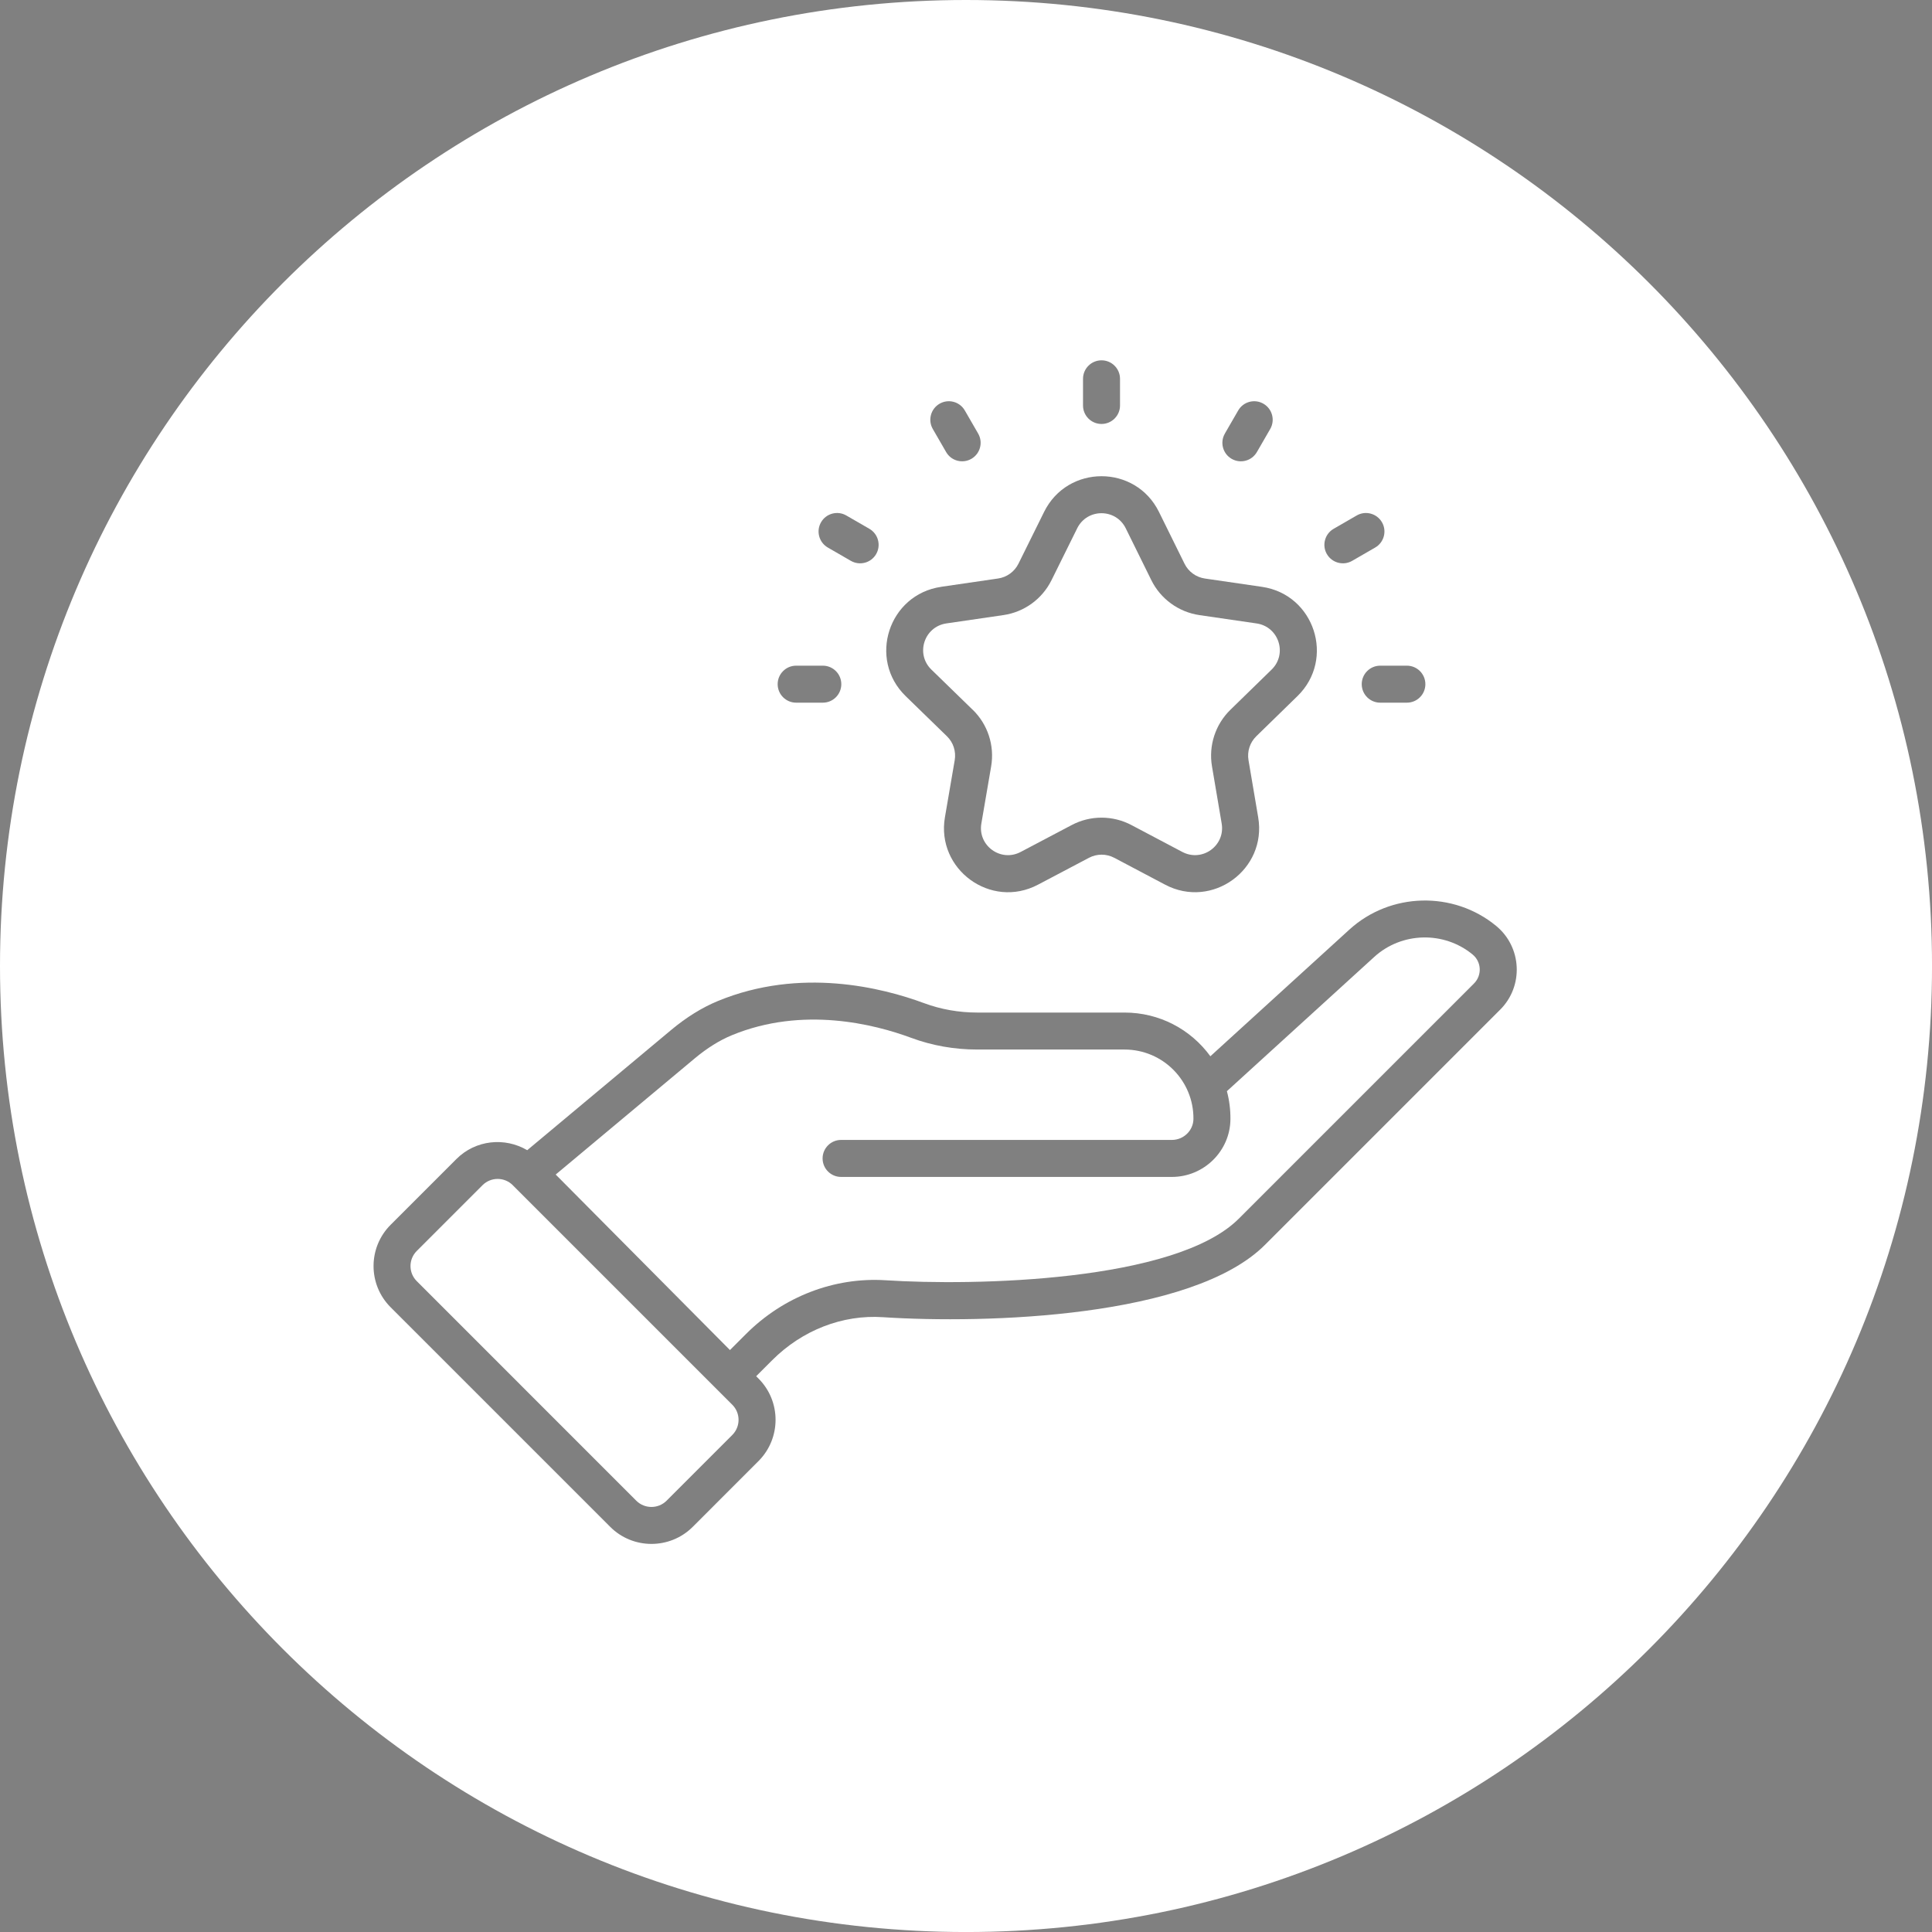
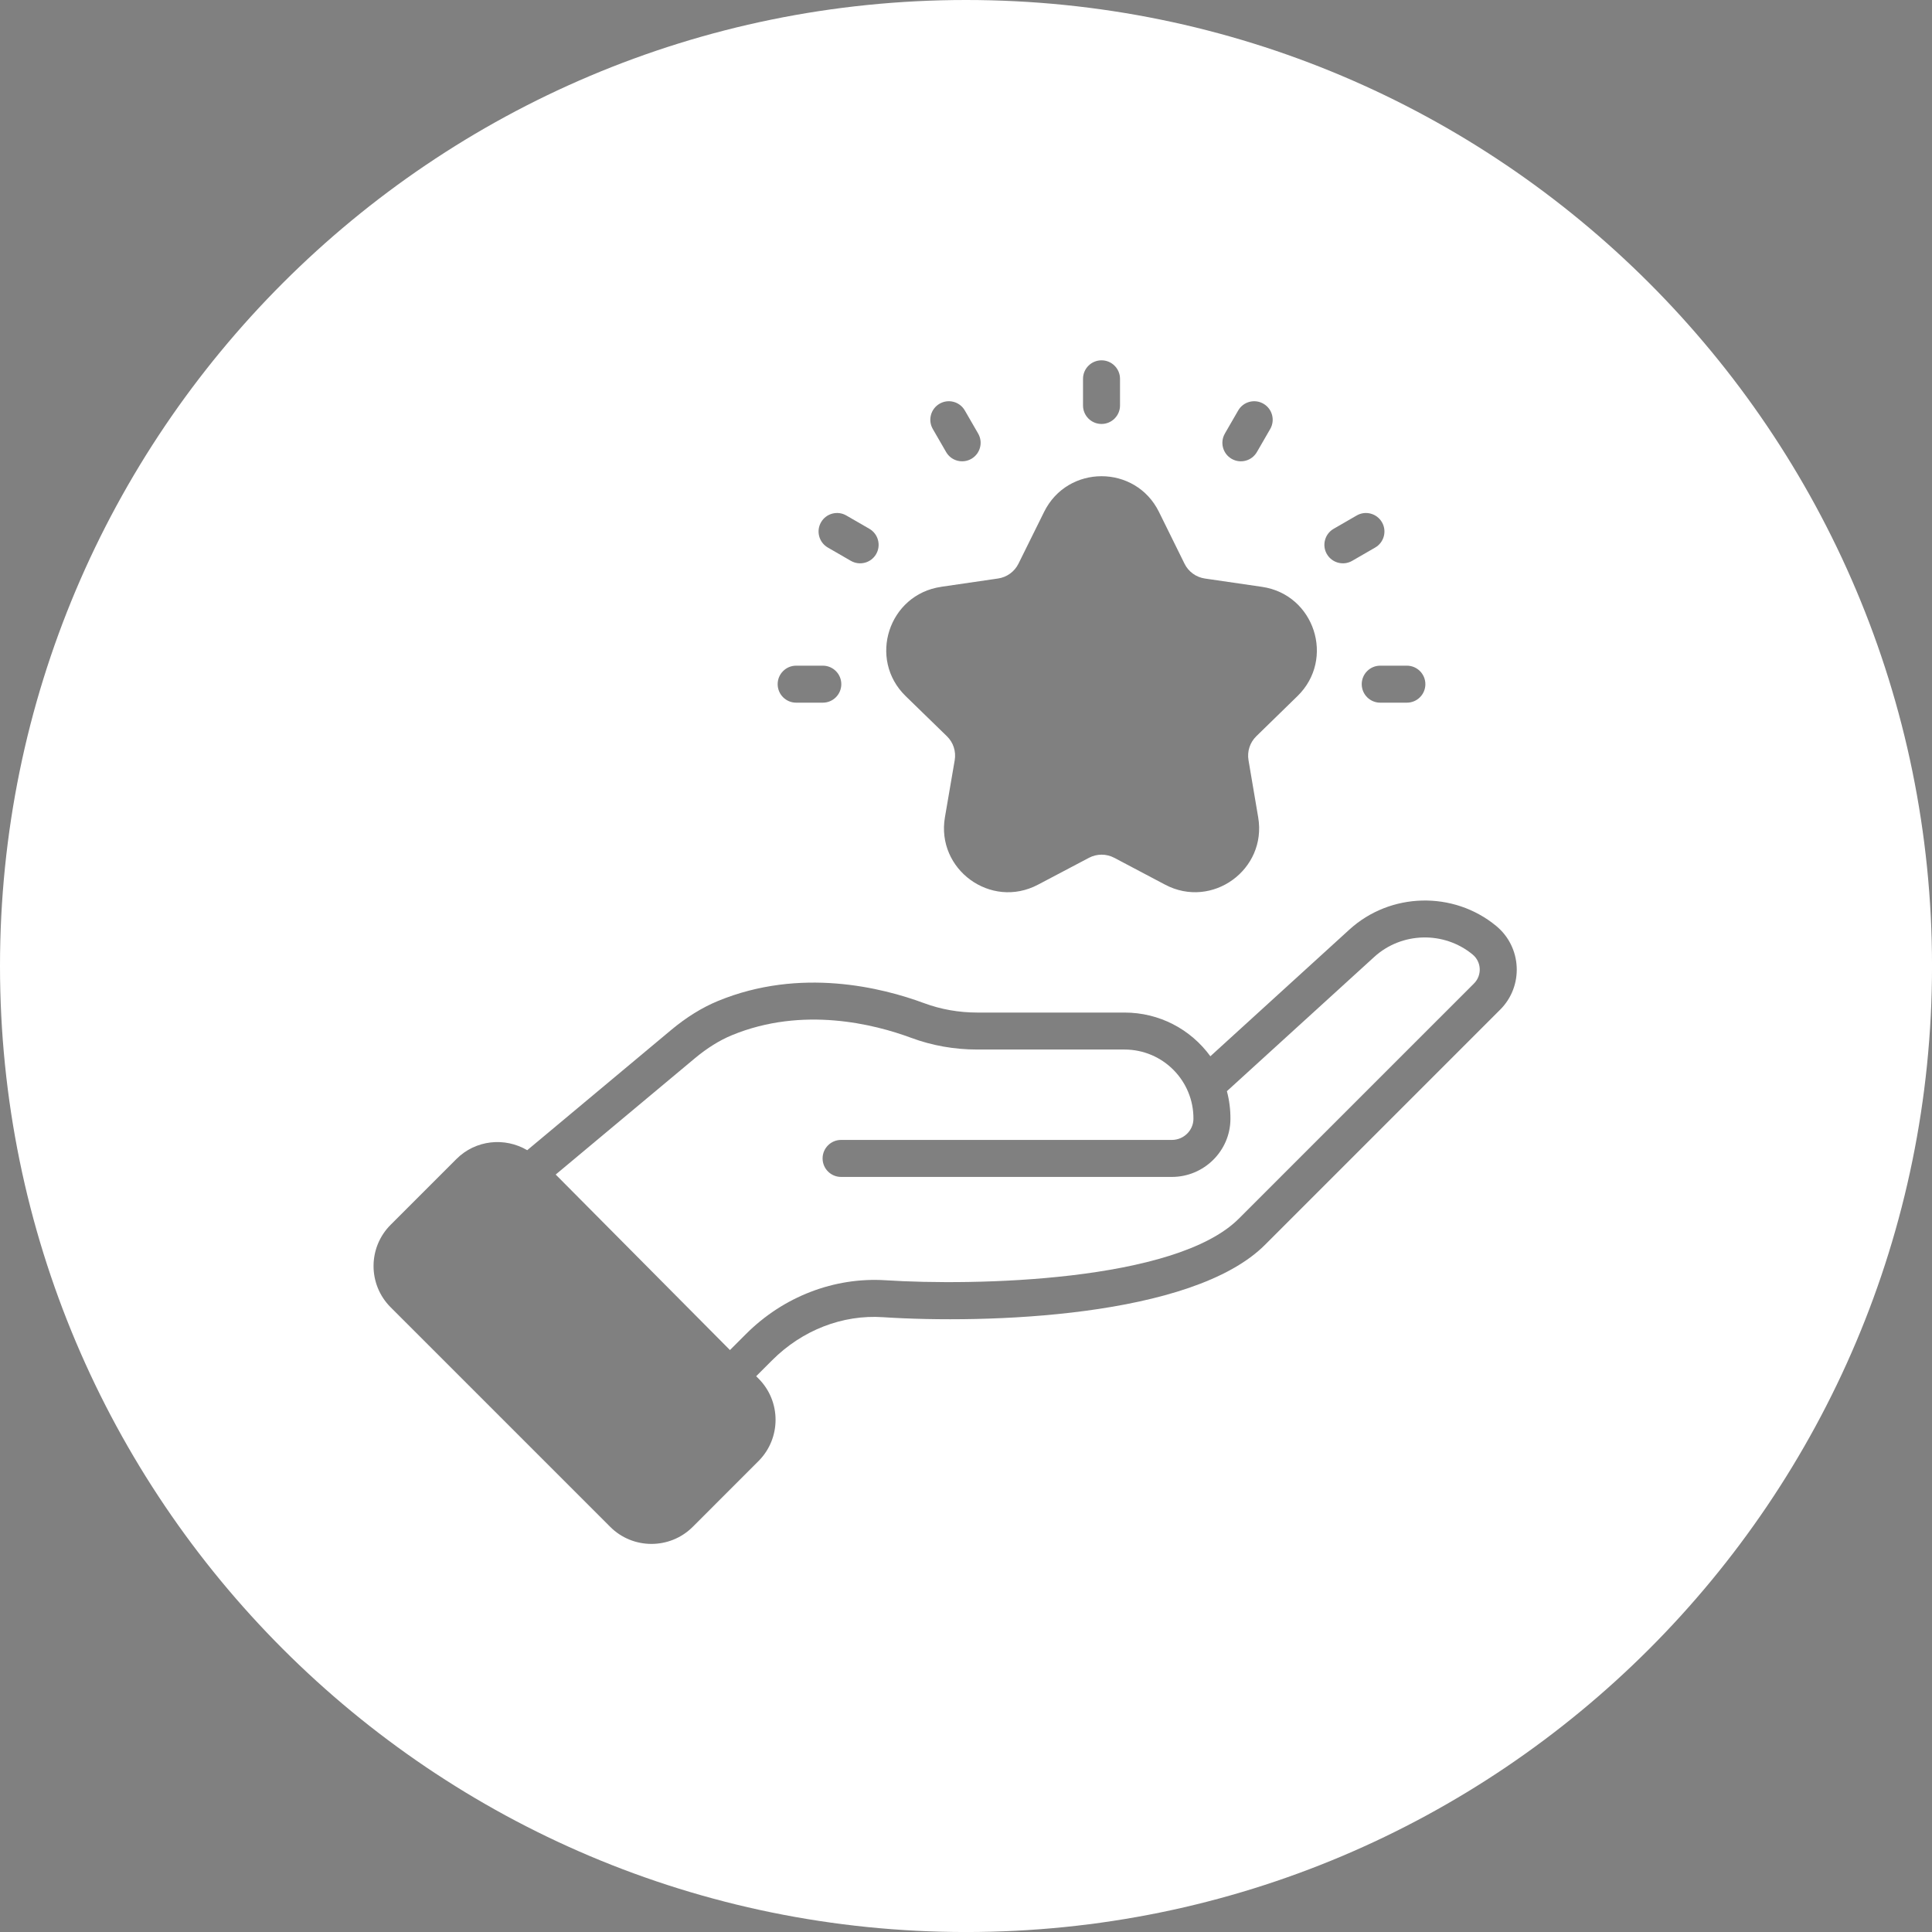
<svg xmlns="http://www.w3.org/2000/svg" id="Layer_2" data-name="Layer 2" viewBox="0 0 835.49 835.49">
  <rect x="0" y="0" width="835.49" height="835.49" fill="#808080" stroke="none" />
  <defs>
    <style>
      .cls-1 {
        fill: #010101;
      }

      .cls-2 {
        fill: #fff;
      }
    </style>
  </defs>
  <g id="Layer_1-2" data-name="Layer 1">
-     <path class="cls-2" d="M240.31,507.94s-.01-.01,0,0h0Z" />
-     <path class="cls-2" d="M221.74,512.53c-3.61-3.6-9.45-3.61-13.07,0l-28.44,28.44c-3.63,3.64-3.59,9.48,0,13.06h0s94.94,94.96,94.94,94.96c3.6,3.58,9.47,3.59,13.08,0l28.43-28.44c3.61-3.62,3.61-9.45,0-13.07-1.44-1.44-92.06-92.06-94.94-94.94Z" />
-     <path class="cls-2" d="M420.63,306.91c6.55,6.36,9.53,15.53,7.99,24.53l-4.23,24.66c-1.65,9.57,8.37,16.87,16.99,12.33l22.08-11.64c8.09-4.27,17.76-4.26,25.85.02l22,11.62c8.61,4.51,18.63-2.72,17-12.31l-4.19-24.72c-1.52-8.97,1.46-18.11,7.97-24.46l17.81-17.37c6.96-6.79,3.12-18.55-6.48-19.96l-24.7-3.6c-9.03-1.32-16.82-6.98-20.85-15.16l-11.04-22.38c-4.3-8.71-16.69-8.7-20.99-.02l-11.11,22.44c-4.04,8.16-11.82,13.81-20.83,15.11l-24.65,3.6c-9.61,1.42-13.45,13.18-6.47,19.97l17.83,17.35Z" />
-     <path class="cls-2" d="M240.32,507.95h0c2.62,2.64.24.24,0,0Z" />
    <path class="cls-2" d="M417.75,0C187.03,0,0,187.03,0,417.75s187.03,417.75,417.75,417.75,417.75-187.03,417.75-417.75S648.46,0,417.75,0ZM616.4,295.87c0,4.42-3.58,8-8,8h-11.52c-4.42,0-8-3.58-8-8s3.58-8,8-8h11.52c4.42,0,8,3.58,8,8ZM576.73,228.68l9.97-5.76c3.83-2.22,8.71-.89,10.93,2.93,2.21,3.83.89,8.72-2.93,10.93l-9.97,5.76c-3.83,2.2-8.71.89-10.93-2.93-2.21-3.83-.89-8.72,2.93-10.93ZM529.69,187.49l5.76-9.97c2.2-3.83,7.1-5.15,10.92-2.93,3.83,2.21,5.14,7.1,2.93,10.93l-5.76,9.97c-2.22,3.86-7.14,5.12-10.92,2.93-3.83-2.21-5.14-7.1-2.92-10.93ZM468.35,163.82c0-4.42,3.58-8,8-8s8,3.58,8,8v11.52c0,4.42-3.58,8-8,8s-8-3.58-8-8v-11.52ZM406.32,174.59c3.82-2.22,8.72-.91,10.92,2.93l5.76,9.97c2.21,3.83.9,8.72-2.93,10.93-3.78,2.18-8.7.94-10.92-2.93l-5.76-9.97c-2.21-3.83-.9-8.72,2.93-10.93ZM406.96,253.77l24.66-3.6c3.8-.55,7.09-2.94,8.8-6.38l11.11-22.44c10.16-20.54,39.51-20.57,49.67.04l11.04,22.38c1.7,3.46,4.99,5.85,8.81,6.41l24.7,3.6c22.7,3.31,31.77,31.22,15.34,47.24l-17.81,17.37c-2.75,2.69-4.01,6.54-3.37,10.34l4.19,24.72c3.84,22.6-19.94,39.86-40.25,29.12l-22-11.62c-3.42-1.8-7.5-1.8-10.92,0l-22.08,11.64c-20.41,10.74-44.08-6.65-40.22-29.18l4.23-24.66c.65-3.8-.6-7.68-3.37-10.36l-17.83-17.35c-16.46-16-7.4-43.95,15.31-47.26ZM355.06,225.85c2.2-3.82,7.09-5.15,10.93-2.93l9.97,5.76c3.82,2.21,5.14,7.1,2.93,10.93-2.2,3.82-7.09,5.13-10.93,2.93l-9.97-5.76c-3.82-2.21-5.14-7.1-2.93-10.93ZM344.3,287.87h11.52c4.42,0,8,3.58,8,8s-3.58,8-8,8h-11.52c-4.42,0-8-3.58-8-8s3.58-8,8-8ZM648.74,436.63l-101.71,101.71c-31.49,31.51-120.71,34.18-165.16,31.28-17.54-1.19-34.96,5.63-47.91,18.57l-6.96,6.96,1.01,1c9.84,9.84,9.84,25.84,0,35.69l-28.44,28.45c-9.85,9.83-25.86,9.83-35.68,0l-94.95-94.95c-9.87-9.86-9.86-25.83,0-35.69l28.44-28.44c8.29-8.3,20.94-9.51,30.62-3.81l62.24-51.99c6.59-5.5,13.38-9.7,20.18-12.51,35.73-14.75,71.19-5.76,89.16.9,7.29,2.7,15.05,4.08,23.07,4.08h63.64c15.01,0,28.57,7.16,37.13,18.9l60.12-54.78c17.7-16.14,44.99-16.81,63.47-1.59,11.16,9.2,11.95,26.02,1.74,36.22Z" />
    <path class="cls-2" d="M636.82,412.77c-12.4-10.22-30.68-9.76-42.53,1.05l-63.72,58.06c1.05,3.91,1.56,7.97,1.53,12.1-.1,13.77-11.46,24.98-25.33,24.98h-143.04c-4.42,0-8-3.58-8-8s3.58-8,8-8h143.04c5.11,0,9.29-4.08,9.33-9.1.13-16.34-13.06-29.99-29.84-29.99h-63.64c-9.93,0-19.56-1.71-28.64-5.08-15.77-5.85-46.82-13.77-77.49-1.11-5.3,2.19-10.7,5.55-16.03,10l-60.15,50.25c.52.52,10.8,10.88,75.36,75.9l6.96-6.96c16.2-16.2,38.17-24.61,60.26-23.23,38.1,2.48,125.41.78,152.82-26.62l101.71-101.71c3.54-3.54,3.29-9.35-.61-12.55Z" />
-     <path class="cls-1" d="M240.32,507.95h0s0,0-.01-.01c0,0,0,0,.01.01Z" />
  </g>
</svg>